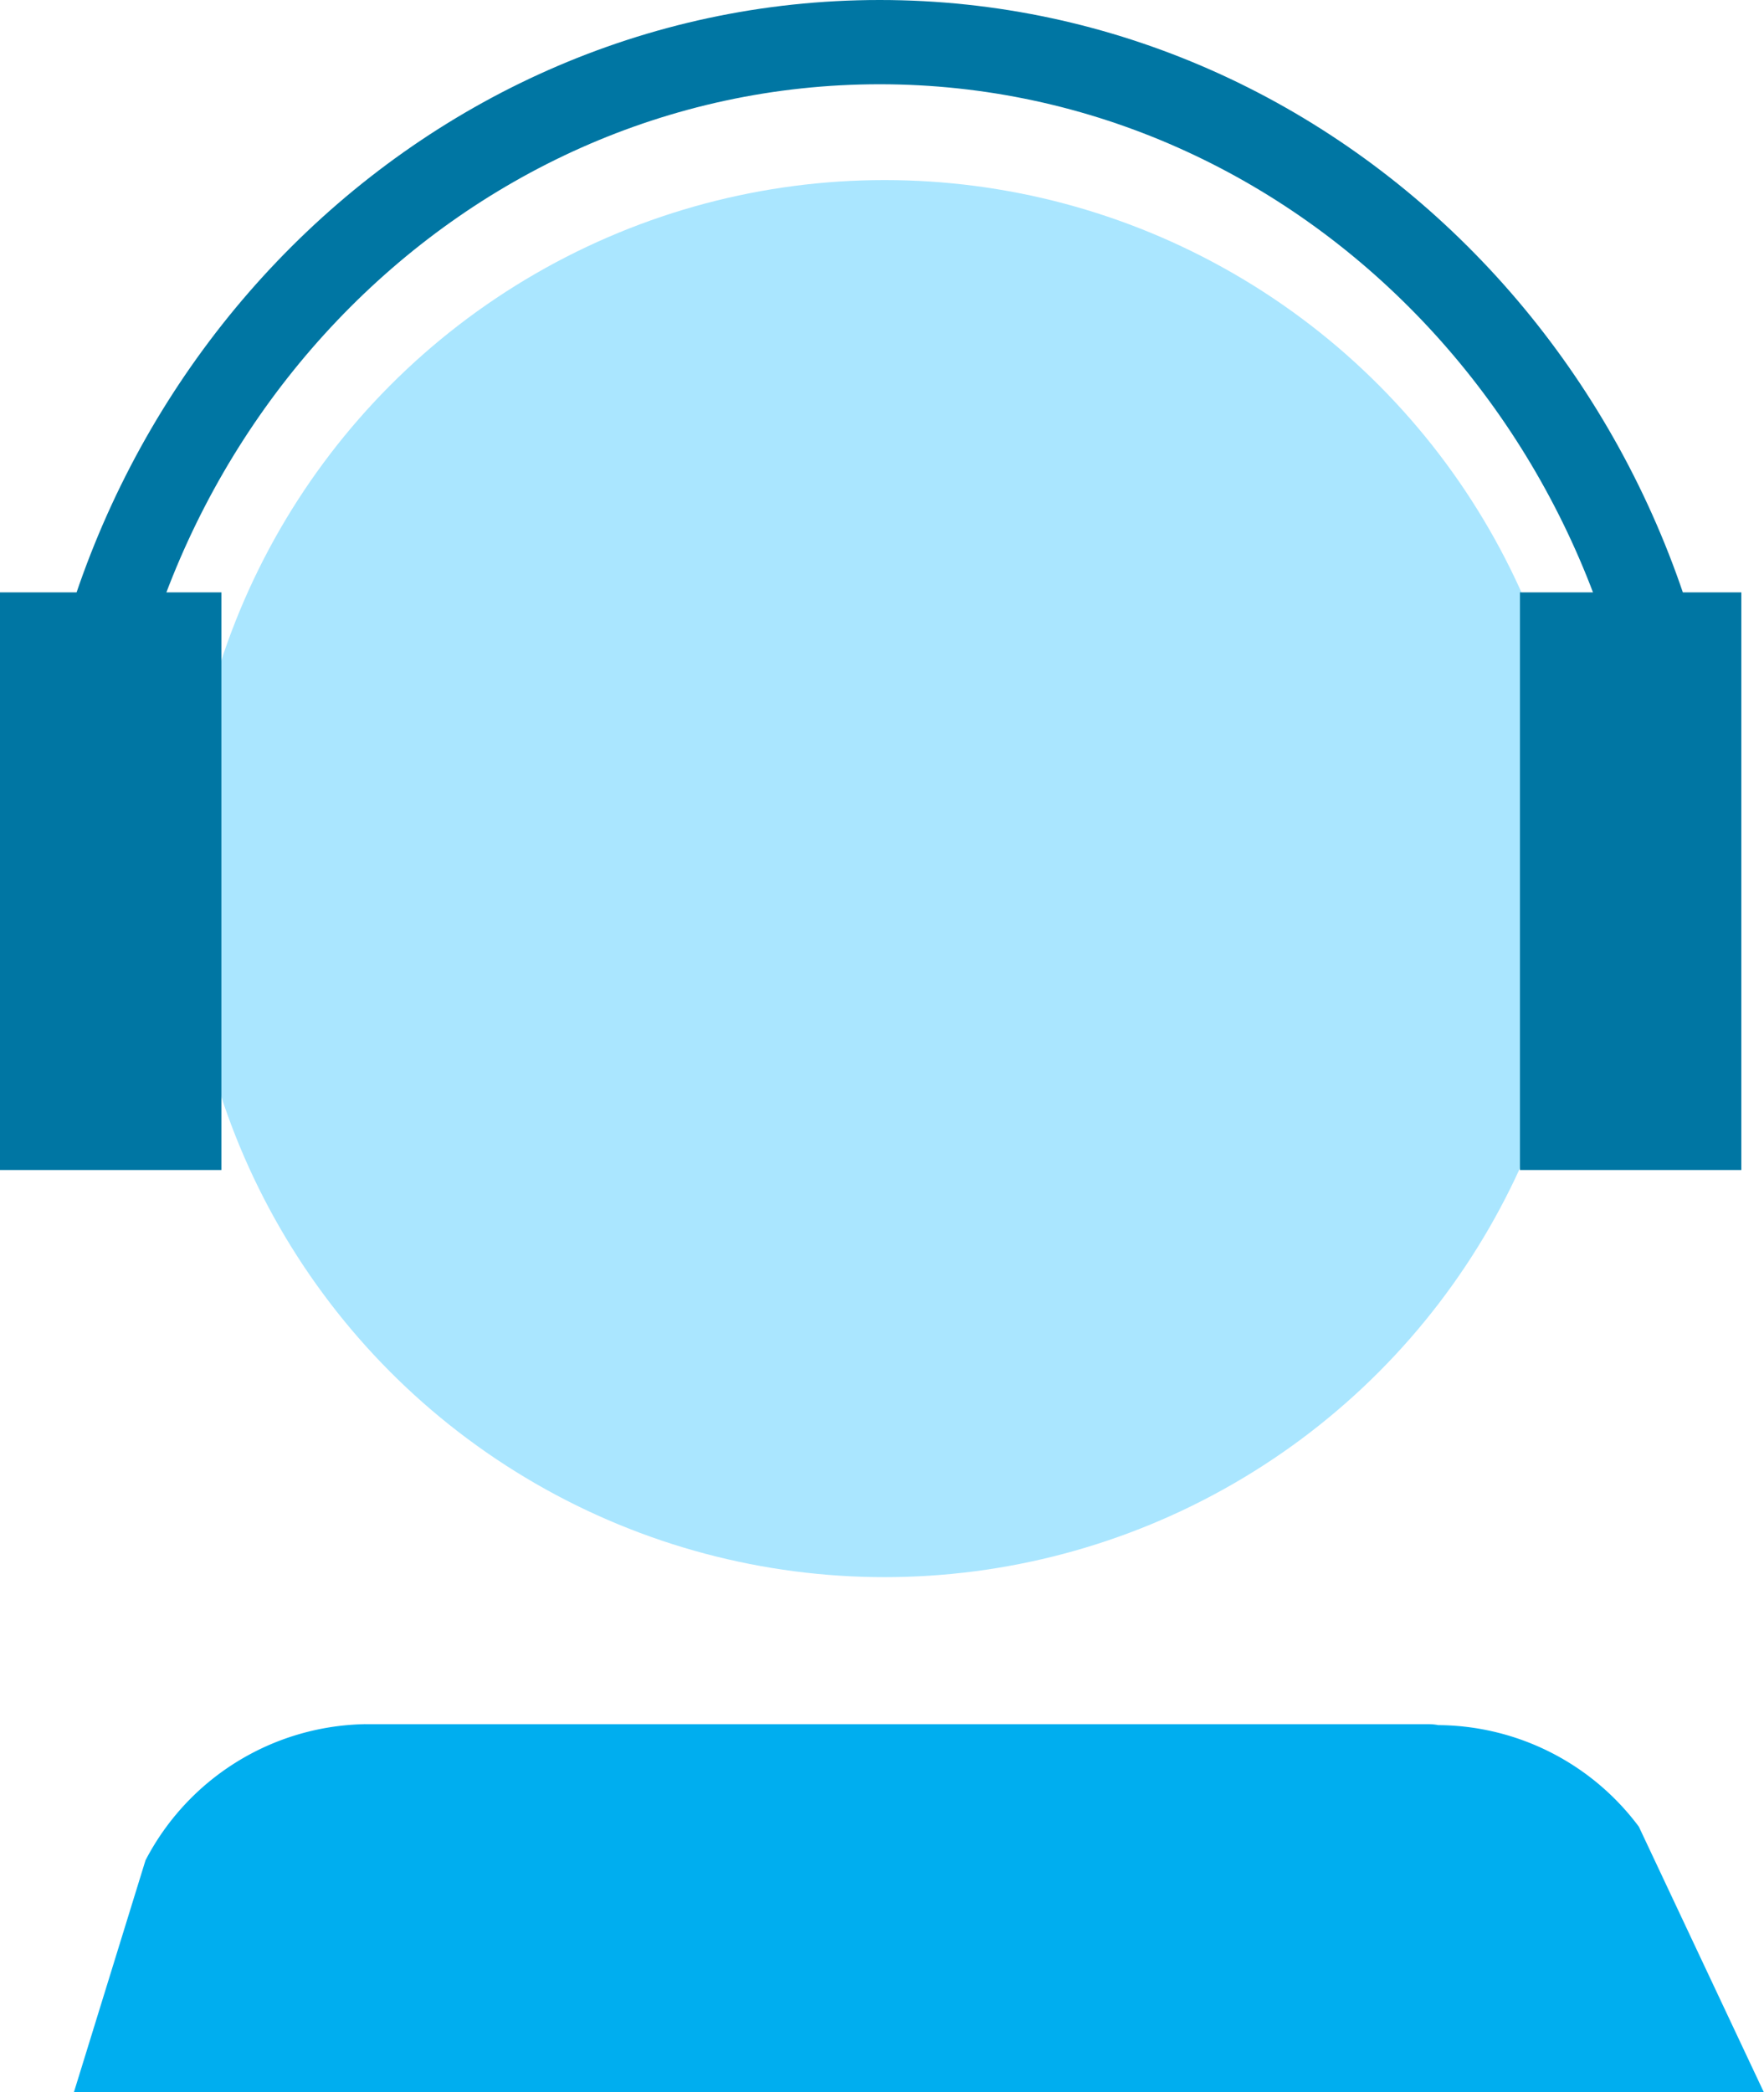
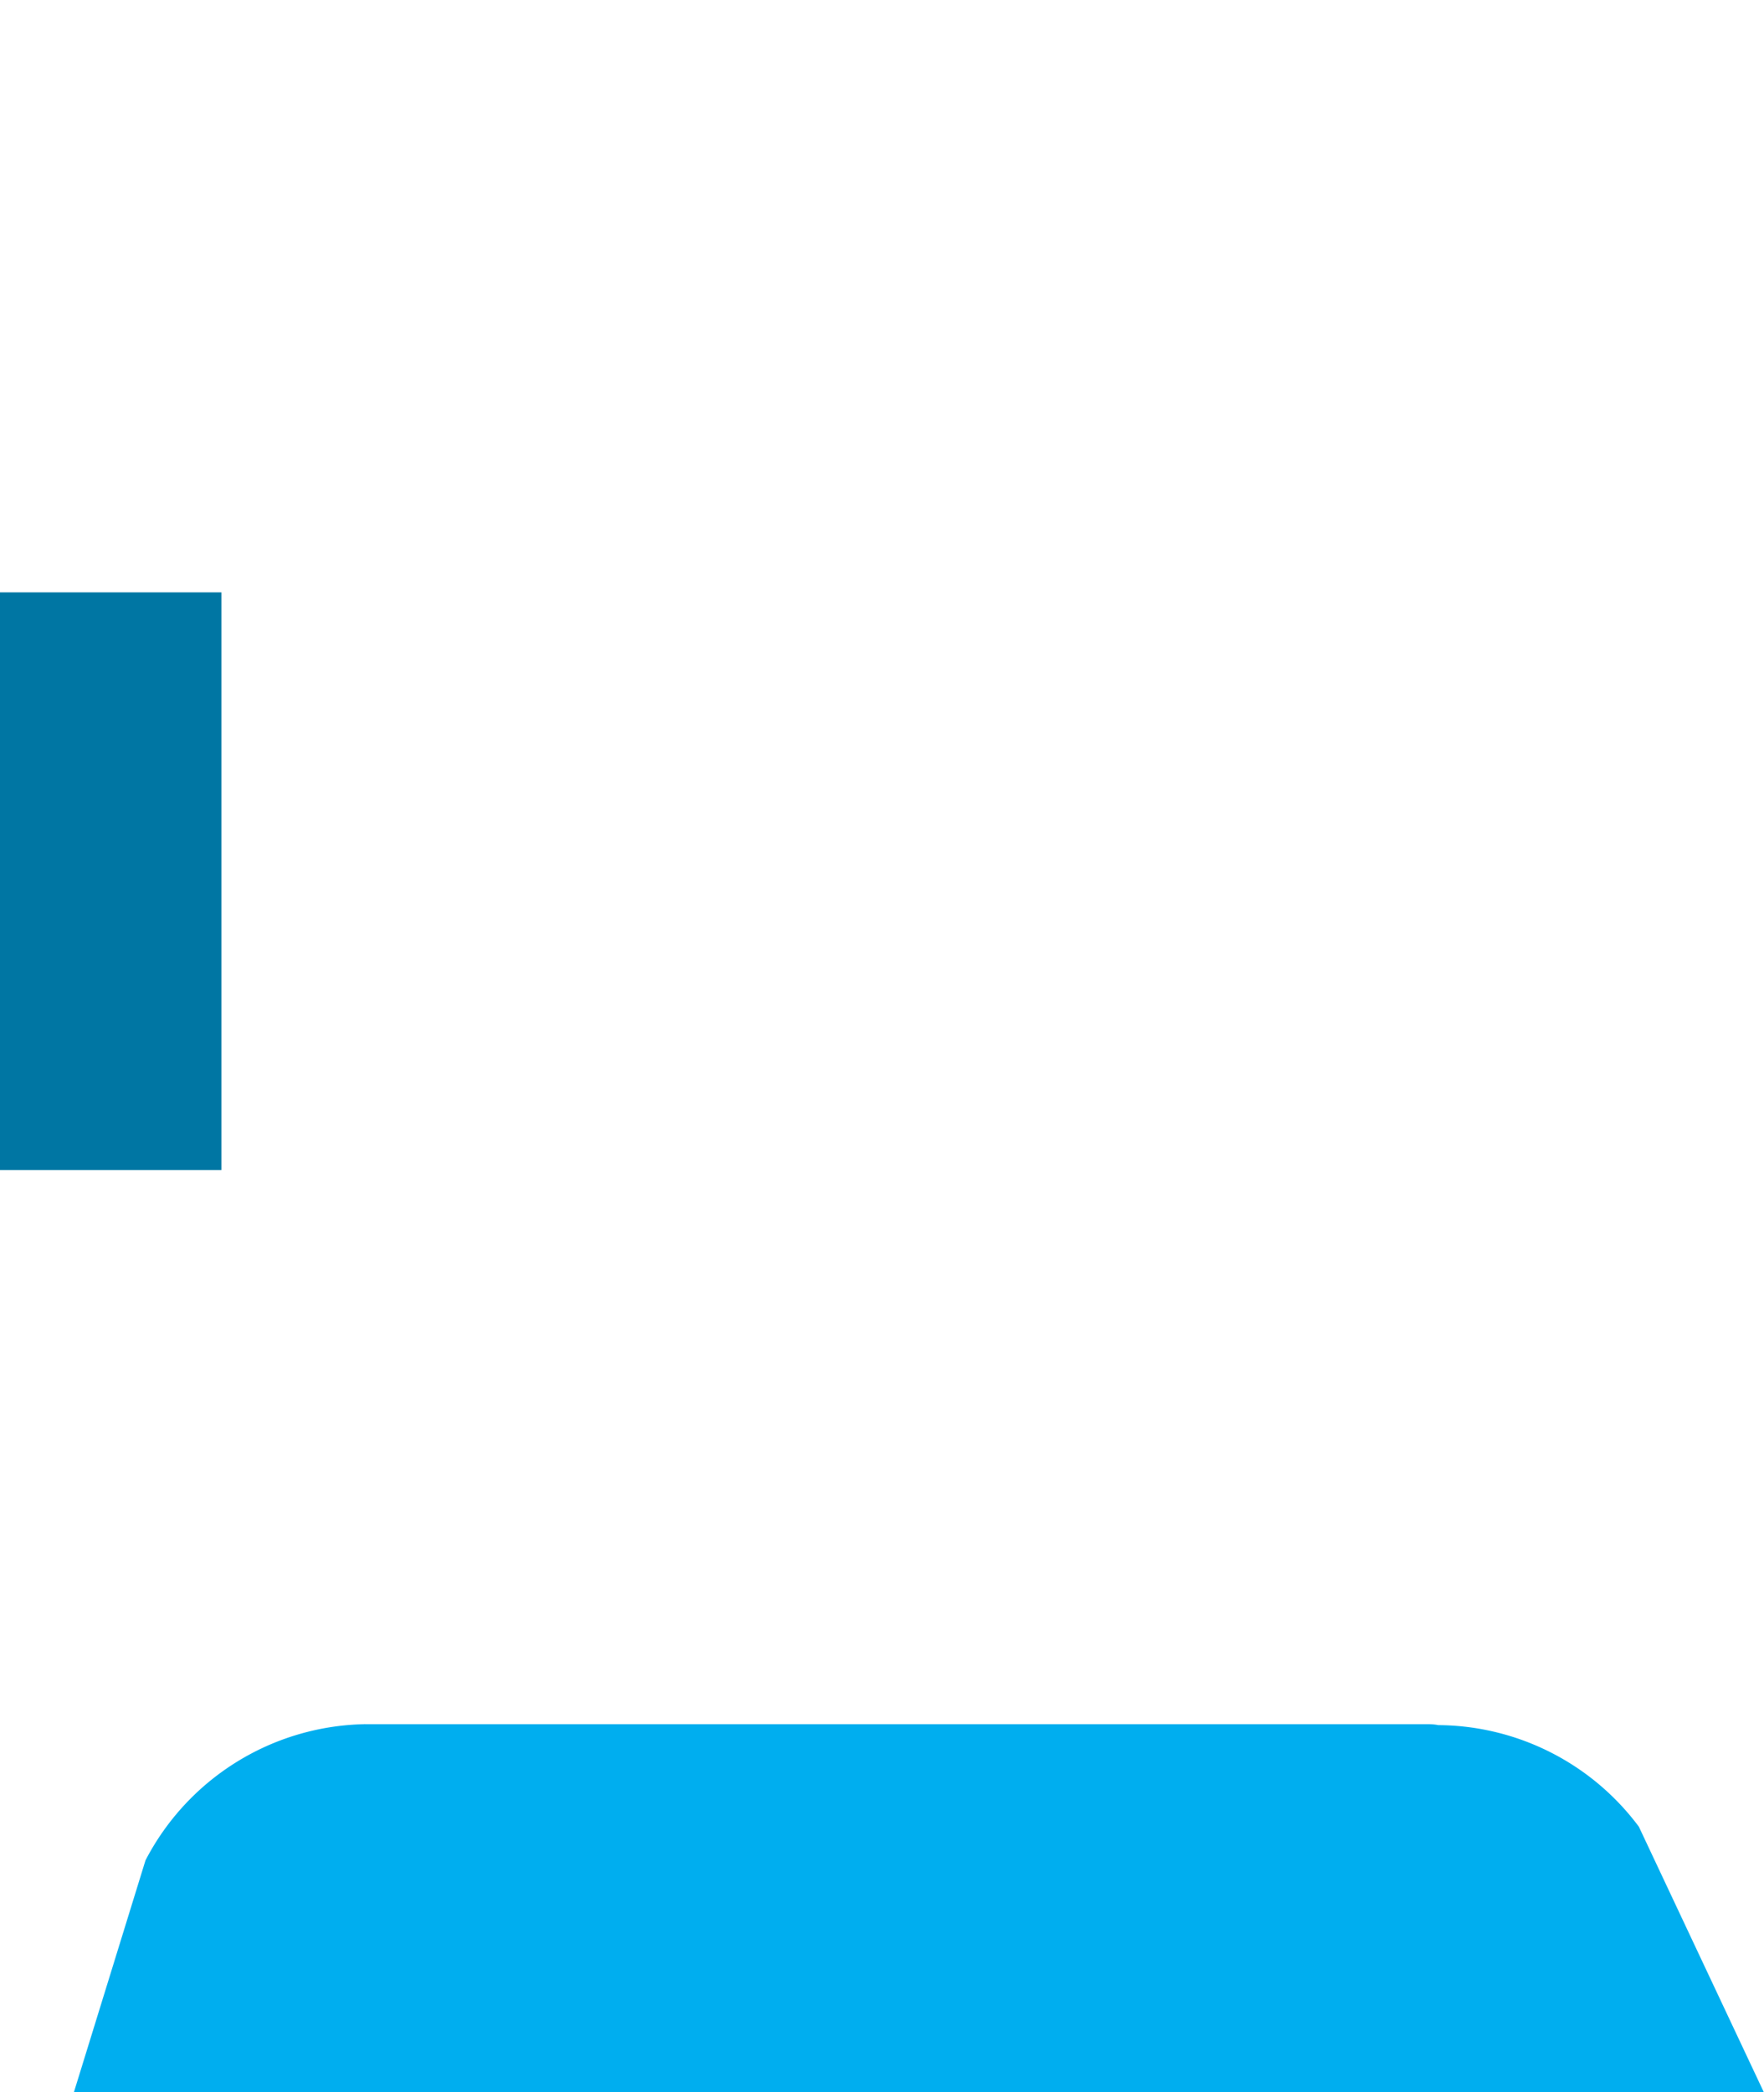
<svg xmlns="http://www.w3.org/2000/svg" id="Lijn" viewBox="0 0 116.02 137.57">
  <defs>
    <style>
      .cls-1 {
        fill: #aae6ff;
      }

      .cls-2 {
        fill: #00aeef;
      }

      .cls-3 {
        fill: #0076a3;
      }
    </style>
  </defs>
  <g>
-     <ellipse class="cls-1" cx="58.18" cy="57.77" rx="45.92" ry="45.93" />
    <path class="cls-2" d="M320,301.14l-8.22-17.46A16.58,16.58,0,0,0,298.6,277a3.55,3.55,0,0,0-.56-.06h-70a.7.7,0,0,0-.14,0,16.6,16.6,0,0,0-14.34,8.95l-4.71,15.25Z" transform="translate(-203.99 -163.57)" />
-     <path class="cls-3" d="M317.9,222.11h-5.56c0-29.21-22.65-53-50.49-53s-50.49,23.77-50.49,53H205.8c0-32.28,25.14-58.54,56.05-58.54S317.9,189.83,317.9,222.11Z" transform="translate(-203.99 -163.57)" />
-     <rect class="cls-3" x="99.97" y="38.95" width="14.56" height="37.98" />
    <rect class="cls-3" y="38.95" width="14.56" height="37.98" />
  </g>
</svg>